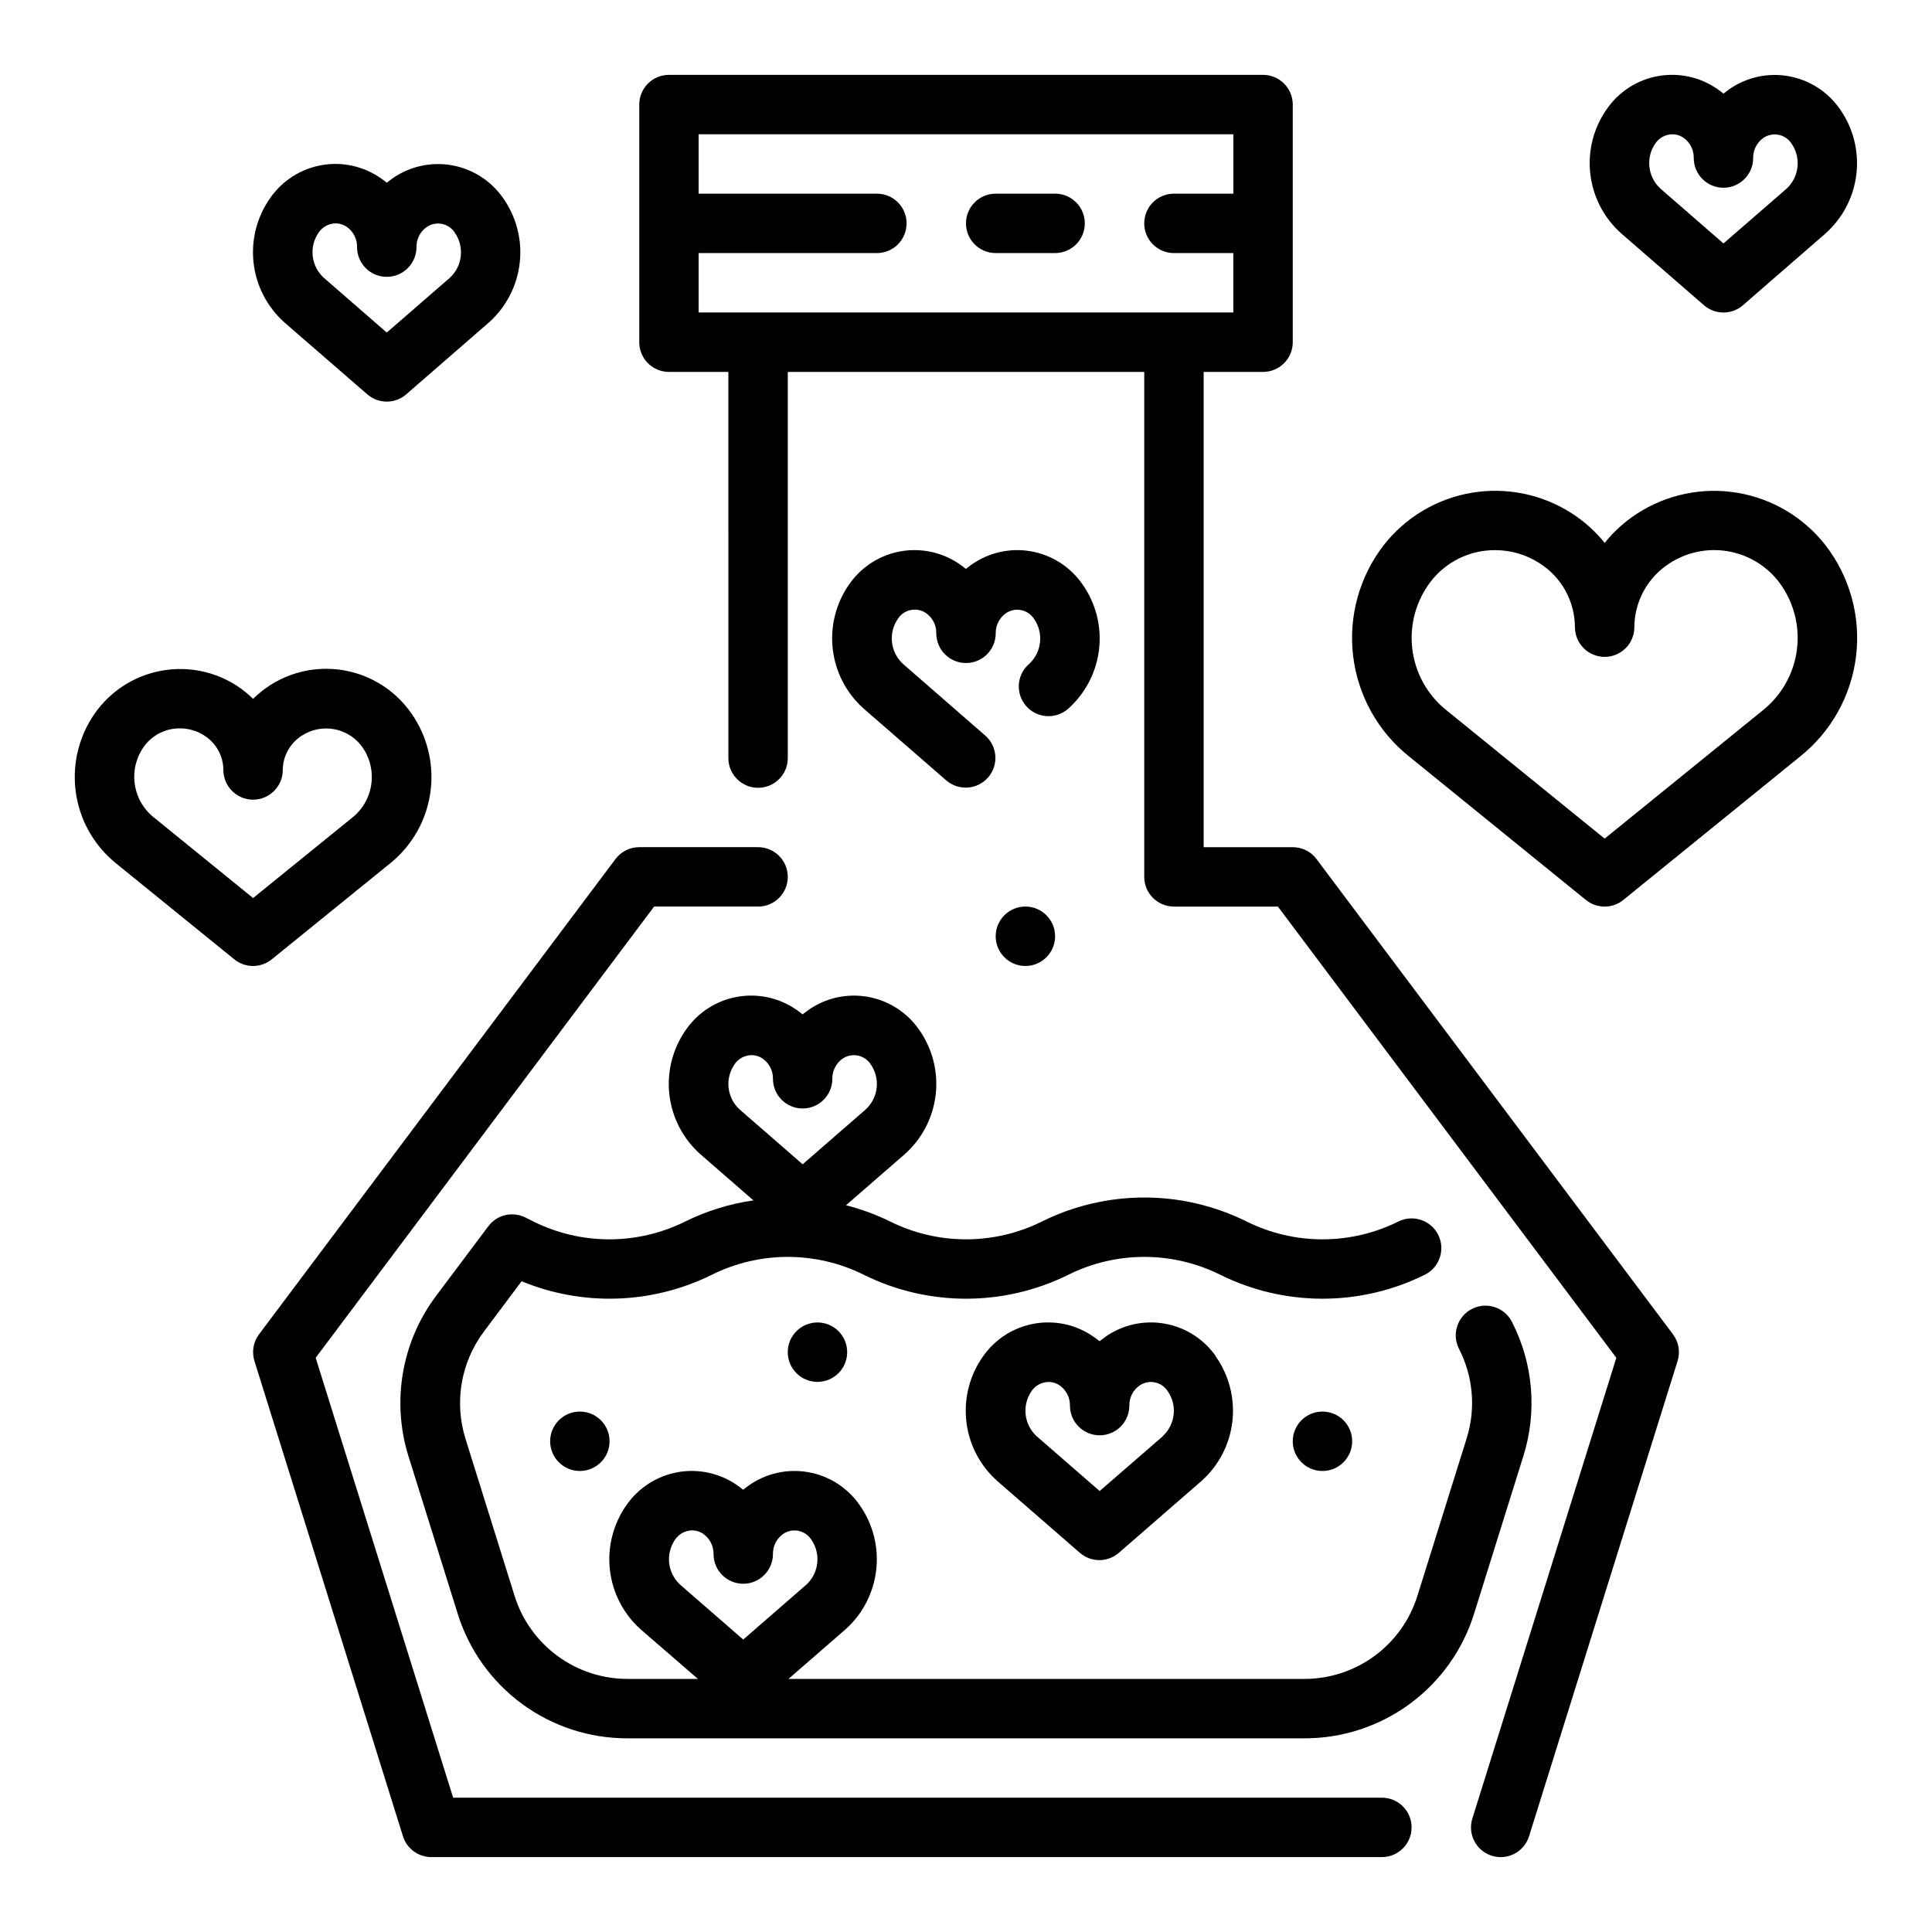
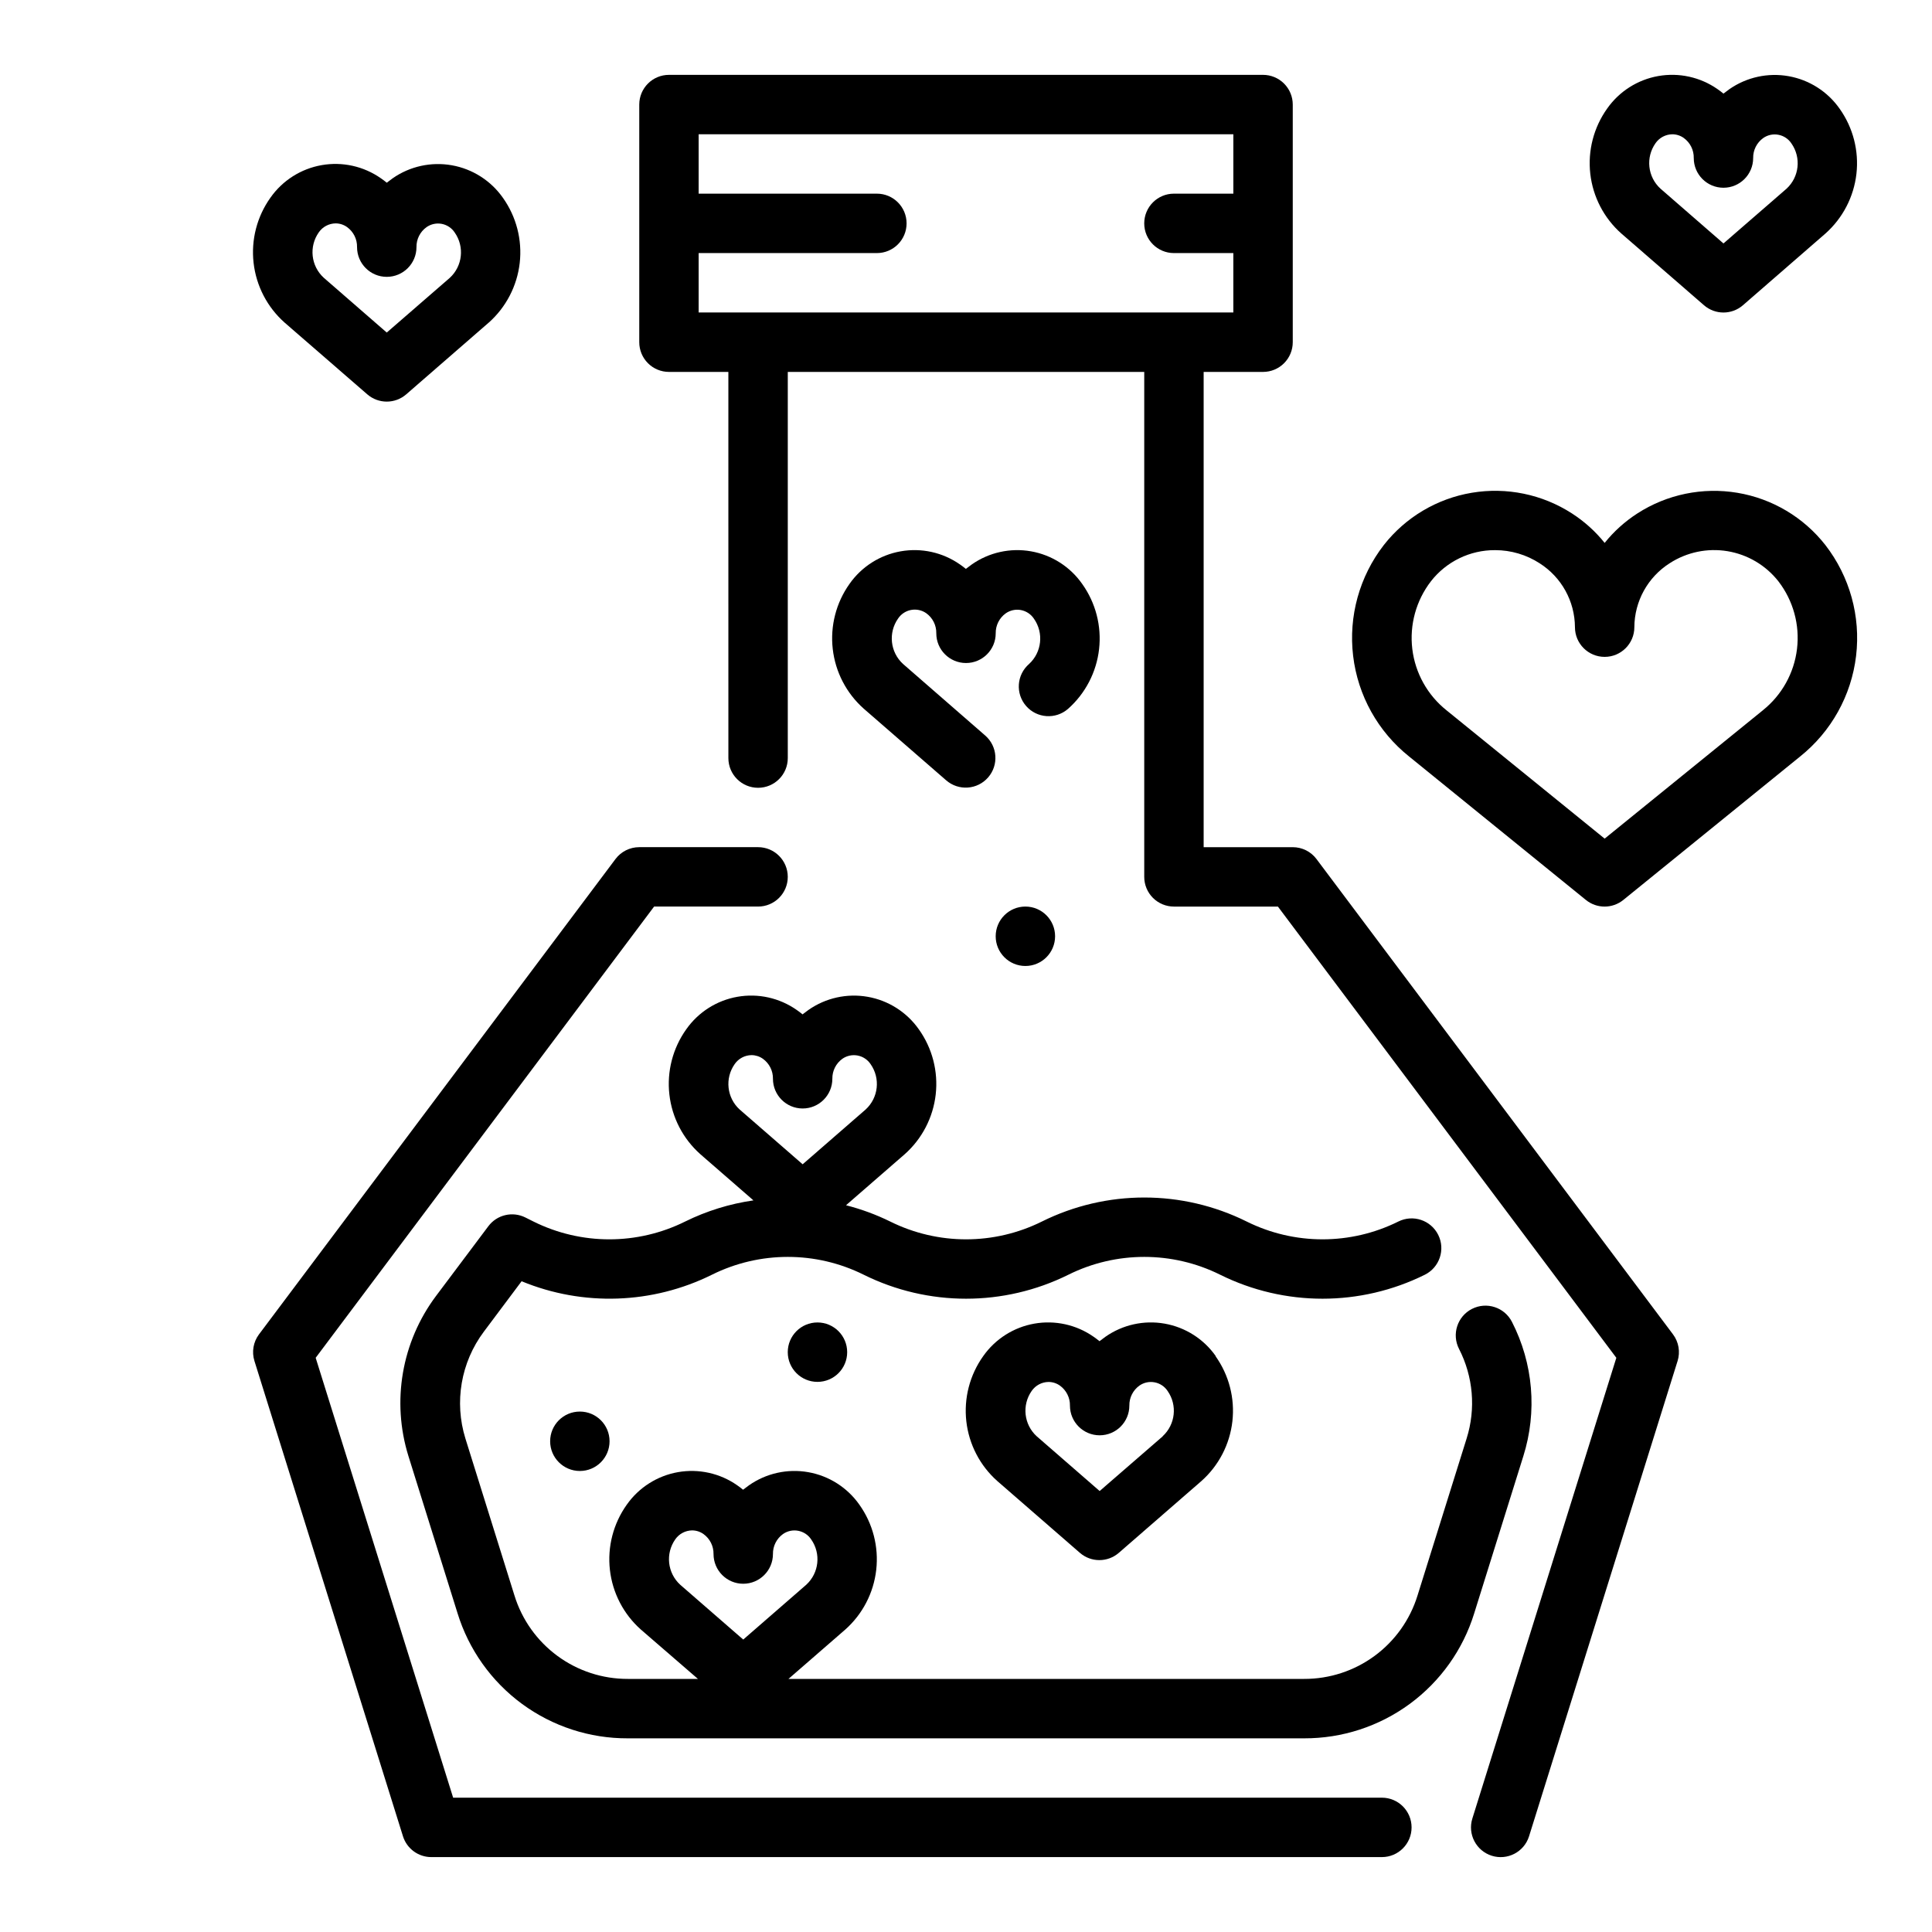
<svg xmlns="http://www.w3.org/2000/svg" fill="#000000" width="800px" height="800px" version="1.1" viewBox="144 144 512 512">
  <g>
    <path d="m510.21 620.41h-246.12l-36.434-116.58 89.688-119.58h27.551c4.348 0 7.871-3.523 7.871-7.871 0-4.348-3.523-7.871-7.871-7.871h-31.488c-2.477 0-4.812 1.164-6.297 3.148l-94.465 125.95c-1.523 2.027-1.973 4.664-1.211 7.082l39.359 125.95c1.031 3.281 4.07 5.512 7.508 5.512h251.91c4.348 0 7.871-3.523 7.871-7.871 0-4.348-3.523-7.875-7.871-7.875z" />
    <path d="m492.89 371.66c-1.484-1.984-3.816-3.148-6.297-3.148h-23.613v-125.95h15.742c2.086 0 4.09-0.828 5.566-2.305 1.477-1.477 2.305-3.481 2.305-5.566v-62.977c0-2.09-0.828-4.09-2.305-5.566-1.477-1.477-3.481-2.309-5.566-2.309h-157.44c-4.348 0-7.871 3.527-7.871 7.875v62.977c0 2.086 0.828 4.09 2.305 5.566 1.477 1.477 3.481 2.305 5.566 2.305h15.742l0.004 102.34c0 4.348 3.523 7.871 7.871 7.871 4.348 0 7.871-3.523 7.871-7.871v-102.34h94.465v133.82c0 2.086 0.828 4.09 2.305 5.566 1.477 1.477 3.481 2.305 5.566 2.305h27.551l89.688 119.58-38.156 122.09c-1.305 4.148 1.004 8.566 5.148 9.871 4.148 1.305 8.57-1 9.871-5.148l39.359-125.95h0.004c0.758-2.418 0.309-5.055-1.215-7.082zm-163.74-144.85v-15.742h47.234c4.348 0 7.871-3.523 7.871-7.871 0-4.348-3.523-7.875-7.871-7.875h-47.234v-15.742h141.7v15.742h-15.746c-4.348 0-7.871 3.527-7.871 7.875 0 4.348 3.523 7.871 7.871 7.871h15.742v15.742z" />
    <path d="m547.7 529.89c3.715-11.797 2.629-24.586-3.023-35.59-1.98-3.871-6.727-5.402-10.598-3.422-3.871 1.977-5.402 6.723-3.422 10.594 3.766 7.336 4.492 15.859 2.019 23.727l-13.02 41.637c-1.98 6.41-5.969 12.02-11.375 15.996-5.41 3.981-11.949 6.117-18.664 6.098h-136.66l15.035-13.066c4.598-4.082 7.527-9.719 8.219-15.832 0.695-6.109-0.898-12.262-4.465-17.27-3.199-4.555-8.074-7.656-13.559-8.621-5.481-0.965-11.125 0.281-15.688 3.473-0.527 0.371-1.047 0.789-1.574 1.18-0.496-0.418-1.008-0.789-1.574-1.188-4.566-3.188-10.207-4.434-15.691-3.469-5.484 0.969-10.359 4.07-13.559 8.625-3.57 5.008-5.16 11.16-4.469 17.27 0.695 6.113 3.621 11.75 8.223 15.832l15.105 13.066h-18.578c-6.711 0.02-13.254-2.117-18.66-6.098-5.41-3.977-9.398-9.586-11.379-15.996l-13.004-41.613c-3-9.668-1.188-20.188 4.871-28.293l10.02-13.383h0.004c16.281 6.719 34.672 6.086 50.449-1.738 12.66-6.289 27.535-6.289 40.195 0 17.094 8.484 37.176 8.484 54.27 0 12.66-6.289 27.535-6.289 40.195 0 17.094 8.484 37.176 8.484 54.27 0 3.891-1.945 5.469-6.672 3.527-10.562-1.945-3.894-6.672-5.473-10.566-3.527-12.66 6.289-27.531 6.289-40.191 0-17.098-8.488-37.176-8.488-54.27 0-12.66 6.289-27.535 6.289-40.195 0-3.746-1.84-7.672-3.285-11.715-4.316l15.547-13.516c4.602-4.082 7.527-9.719 8.223-15.832 0.691-6.109-0.898-12.262-4.469-17.27-3.199-4.555-8.074-7.656-13.555-8.621-5.484-0.965-11.125 0.285-15.688 3.473-0.527 0.371-1.047 0.789-1.574 1.18-0.496-0.418-1.008-0.789-1.574-1.188-4.566-3.188-10.211-4.438-15.695-3.469-5.481 0.965-10.359 4.066-13.559 8.625-3.566 5.008-5.16 11.16-4.465 17.27 0.691 6.113 3.621 11.75 8.219 15.832l14.059 12.227h0.004c-6.293 0.902-12.406 2.793-18.105 5.606-12.66 6.289-27.531 6.289-40.188 0l-2.141-1.07c-3.406-1.707-7.543-0.734-9.824 2.312l-13.879 18.5c-9.094 12.152-11.809 27.93-7.297 42.422l13.004 41.613c2.969 9.641 8.957 18.07 17.086 24.047 8.129 5.973 17.965 9.176 28.051 9.133h179.23c10.074 0.031 19.891-3.172 28.008-9.141 8.113-5.969 14.098-14.383 17.066-24.008zm-224.74 22.043c1.02-1.461 2.68-2.34 4.457-2.363 1.082 0.004 2.137 0.34 3.016 0.969 1.703 1.223 2.695 3.203 2.66 5.297 0 4.348 3.523 7.875 7.871 7.875 4.348 0 7.875-3.527 7.875-7.875-0.035-2.094 0.957-4.074 2.66-5.297 1.172-0.82 2.625-1.133 4.031-0.863 1.406 0.266 2.648 1.086 3.438 2.281 2.648 3.766 2.09 8.91-1.305 12.02l-16.699 14.523-16.695-14.523c-3.41-3.109-3.969-8.273-1.309-12.043zm15.742-125.95h0.004c1.016-1.461 2.676-2.34 4.457-2.363 1.078 0.004 2.133 0.344 3.012 0.969 1.703 1.223 2.699 3.203 2.664 5.297 0 4.348 3.523 7.875 7.871 7.875s7.871-3.527 7.871-7.875c-0.035-2.094 0.961-4.074 2.66-5.297 1.176-0.82 2.629-1.129 4.035-0.863s2.644 1.09 3.438 2.281c2.648 3.766 2.086 8.91-1.309 12.02l-16.695 14.523-16.699-14.523c-3.406-3.109-3.969-8.273-1.305-12.043z" />
    <path d="m305.54 525.95c0 4.348-3.523 7.875-7.871 7.875-4.348 0-7.875-3.527-7.875-7.875 0-4.348 3.527-7.871 7.875-7.871 4.348 0 7.871 3.523 7.871 7.871" />
-     <path d="m502.34 525.95c0 4.348-3.527 7.875-7.875 7.875-4.348 0-7.871-3.527-7.871-7.875 0-4.348 3.523-7.871 7.871-7.871 4.348 0 7.875 3.523 7.875 7.871" />
    <path d="m577.91 280.07c-3.285 2.121-6.211 4.754-8.66 7.805-2.449-3.051-5.371-5.684-8.66-7.805-7.856-5.074-17.324-7.031-26.551-5.484-9.223 1.547-17.539 6.484-23.309 13.848-6.469 8.348-9.391 18.906-8.137 29.391 1.25 10.484 6.578 20.059 14.828 26.648l46.855 38.023c2.891 2.344 7.027 2.344 9.918 0l46.863-38.023c8.246-6.594 13.574-16.164 14.824-26.652 1.25-10.484-1.676-21.039-8.145-29.387-5.769-7.356-14.074-12.289-23.293-13.836s-18.684 0.406-26.535 5.473zm33.242 52.184-41.902 33.992-41.887-33.992c-5.043-4.012-8.309-9.852-9.086-16.254-0.773-6.402 1-12.852 4.938-17.957 4.082-5.238 10.363-8.285 17.004-8.25 4.191-0.004 8.293 1.207 11.809 3.488 5.793 3.684 9.312 10.059 9.352 16.926 0 4.348 3.523 7.871 7.871 7.871s7.871-3.523 7.871-7.871c0.035-6.867 3.555-13.246 9.348-16.934 4.531-2.941 10-4.086 15.332-3.203 5.332 0.883 10.145 3.727 13.484 7.973 3.941 5.106 5.715 11.555 4.938 17.953-0.773 6.402-4.035 12.242-9.078 16.258z" />
    <path d="m241.33 248.5c2.965 2.574 7.367 2.574 10.328 0l21.867-19.012 0.004 0.004c4.59-4.082 7.508-9.715 8.203-15.816 0.691-6.102-0.891-12.242-4.449-17.246-3.191-4.555-8.059-7.656-13.535-8.629-5.477-0.973-11.113 0.262-15.676 3.441-0.527 0.371-1.047 0.789-1.574 1.18-0.496-0.418-1.008-0.789-1.574-1.188h-0.004c-4.562-3.188-10.207-4.438-15.691-3.469-5.481 0.965-10.359 4.066-13.559 8.621-3.57 5.012-5.16 11.16-4.465 17.273 0.691 6.109 3.621 11.75 8.219 15.832zm-12.836-42.941c1.016-1.461 2.676-2.34 4.453-2.359 1.082 0 2.137 0.34 3.016 0.969 1.711 1.227 2.707 3.223 2.66 5.328 0 4.348 3.523 7.871 7.871 7.871 4.348 0 7.875-3.523 7.875-7.871-0.035-2.098 0.957-4.074 2.66-5.297 1.172-0.824 2.625-1.141 4.035-0.875 1.406 0.27 2.644 1.094 3.434 2.289 2.648 3.766 2.09 8.914-1.305 12.023l-16.699 14.492-16.695-14.523c-3.41-3.113-3.969-8.277-1.305-12.047z" />
-     <path d="m247.28 372.89c6.039-4.82 9.938-11.824 10.852-19.496 0.914-7.672-1.227-15.395-5.965-21.5-4.824-6.227-12.086-10.082-19.945-10.598-7.856-0.512-15.559 2.367-21.152 7.914-1.324-1.309-2.773-2.481-4.328-3.496-5.797-3.738-12.777-5.18-19.578-4.035-6.797 1.145-12.926 4.785-17.18 10.215-4.734 6.102-6.879 13.824-5.969 21.496 0.914 7.672 4.809 14.676 10.844 19.5l31.234 25.348c2.891 2.344 7.031 2.344 9.918 0zm-62.488-12.25c-5.891-4.668-6.945-13.207-2.363-19.168 2.234-2.84 5.66-4.481 9.273-4.445 2.293-0.004 4.535 0.66 6.457 1.91 3.121 1.98 5.019 5.414 5.039 9.109 0 4.348 3.523 7.871 7.871 7.871 4.348 0 7.871-3.523 7.871-7.871 0.027-3.688 1.926-7.109 5.039-9.086 5.113-3.328 11.922-2.211 15.703 2.574 4.582 5.965 3.531 14.5-2.359 19.172l-26.254 21.285z" />
    <path d="m430.78 298.73c-3.199-4.559-8.074-7.66-13.559-8.625-5.481-0.965-11.121 0.285-15.684 3.477-0.527 0.371-1.047 0.789-1.574 1.18-0.496-0.418-1.008-0.789-1.574-1.188h-0.004c-4.562-3.188-10.207-4.438-15.691-3.469-5.481 0.965-10.359 4.066-13.559 8.625-3.559 5.004-5.141 11.148-4.449 17.246 0.695 6.102 3.613 11.734 8.203 15.816l21.867 19.012v-0.004c3.285 2.852 8.258 2.504 11.109-0.777 2.852-3.281 2.504-8.258-0.781-11.109l-21.781-18.969c-3.394-3.109-3.953-8.258-1.305-12.023 0.793-1.188 2.031-2.012 3.438-2.277s2.859 0.043 4.031 0.863c1.711 1.227 2.707 3.223 2.66 5.328 0 4.348 3.527 7.871 7.875 7.871s7.871-3.523 7.871-7.871c-0.035-2.094 0.957-4.074 2.66-5.297 1.172-0.82 2.625-1.133 4.031-0.867 1.402 0.27 2.641 1.09 3.43 2.281 2.656 3.766 2.102 8.914-1.297 12.023-3.281 2.852-3.629 7.828-0.777 11.109 2.856 3.285 7.832 3.629 11.113 0.777 4.609-4.086 7.543-9.73 8.234-15.848 0.691-6.121-0.906-12.277-4.488-17.285z" />
    <path d="m466.2 503.4c-3.199-4.559-8.074-7.656-13.559-8.625-5.484-0.965-11.125 0.285-15.688 3.477-0.527 0.371-1.047 0.789-1.574 1.18-0.496-0.418-1.008-0.789-1.574-1.188-4.566-3.188-10.207-4.434-15.691-3.469-5.484 0.965-10.359 4.066-13.562 8.625-3.566 5.008-5.156 11.16-4.465 17.27 0.695 6.109 3.621 11.75 8.223 15.832l21.867 19.012c2.961 2.574 7.367 2.574 10.328 0l21.867-19.012c4.602-4.082 7.527-9.723 8.223-15.832 0.691-6.109-0.898-12.262-4.465-17.27zm-14.082 21.254-16.699 14.484-16.695-14.523c-3.394-3.109-3.957-8.254-1.309-12.02 1.02-1.461 2.676-2.34 4.457-2.363 1.082 0.004 2.133 0.34 3.016 0.969 1.699 1.223 2.695 3.203 2.66 5.297 0 4.348 3.523 7.871 7.871 7.871s7.871-3.523 7.871-7.871c-0.035-2.094 0.961-4.074 2.664-5.297 1.172-0.824 2.625-1.137 4.031-0.867 1.41 0.266 2.648 1.09 3.438 2.285 2.637 3.758 2.074 8.891-1.305 11.996z" />
    <path d="m368.51 502.34c0 4.348-3.527 7.871-7.875 7.871-4.348 0-7.871-3.523-7.871-7.871 0-4.348 3.523-7.875 7.871-7.875 4.348 0 7.875 3.527 7.875 7.875" />
    <path d="m423.61 392.12c0 4.348-3.523 7.875-7.871 7.875-4.348 0-7.871-3.527-7.871-7.875s3.523-7.871 7.871-7.871c4.348 0 7.871 3.523 7.871 7.871" />
    <path d="m595.57 224.89c2.961 2.574 7.367 2.574 10.328 0l21.871-19.012c4.586-4.082 7.508-9.711 8.203-15.812 0.691-6.102-0.895-12.246-4.449-17.25-3.191-4.555-8.059-7.656-13.535-8.629-5.477-0.973-11.113 0.266-15.68 3.441-0.527 0.371-1.047 0.789-1.574 1.18-0.496-0.418-1.008-0.789-1.574-1.188-4.566-3.188-10.207-4.434-15.691-3.469-5.484 0.965-10.359 4.066-13.559 8.625-3.57 5.008-5.16 11.16-4.469 17.27 0.695 6.109 3.621 11.75 8.223 15.832zm-12.84-42.941c1.02-1.461 2.676-2.344 4.457-2.363 1.082 0.004 2.133 0.34 3.016 0.969 1.711 1.23 2.707 3.223 2.66 5.328 0 4.348 3.523 7.871 7.871 7.871s7.871-3.523 7.871-7.871c-0.035-2.094 0.961-4.074 2.664-5.297 1.172-0.824 2.625-1.137 4.031-0.867 1.41 0.266 2.648 1.09 3.438 2.285 2.648 3.766 2.09 8.91-1.305 12.02l-16.699 14.492-16.695-14.523c-3.41-3.113-3.969-8.273-1.309-12.043z" />
-     <path d="m423.61 195.32h-15.742c-4.348 0-7.871 3.527-7.871 7.875 0 4.348 3.523 7.871 7.871 7.871h15.742c4.348 0 7.875-3.523 7.875-7.871 0-4.348-3.527-7.875-7.875-7.875z" />
  </g>
</svg>